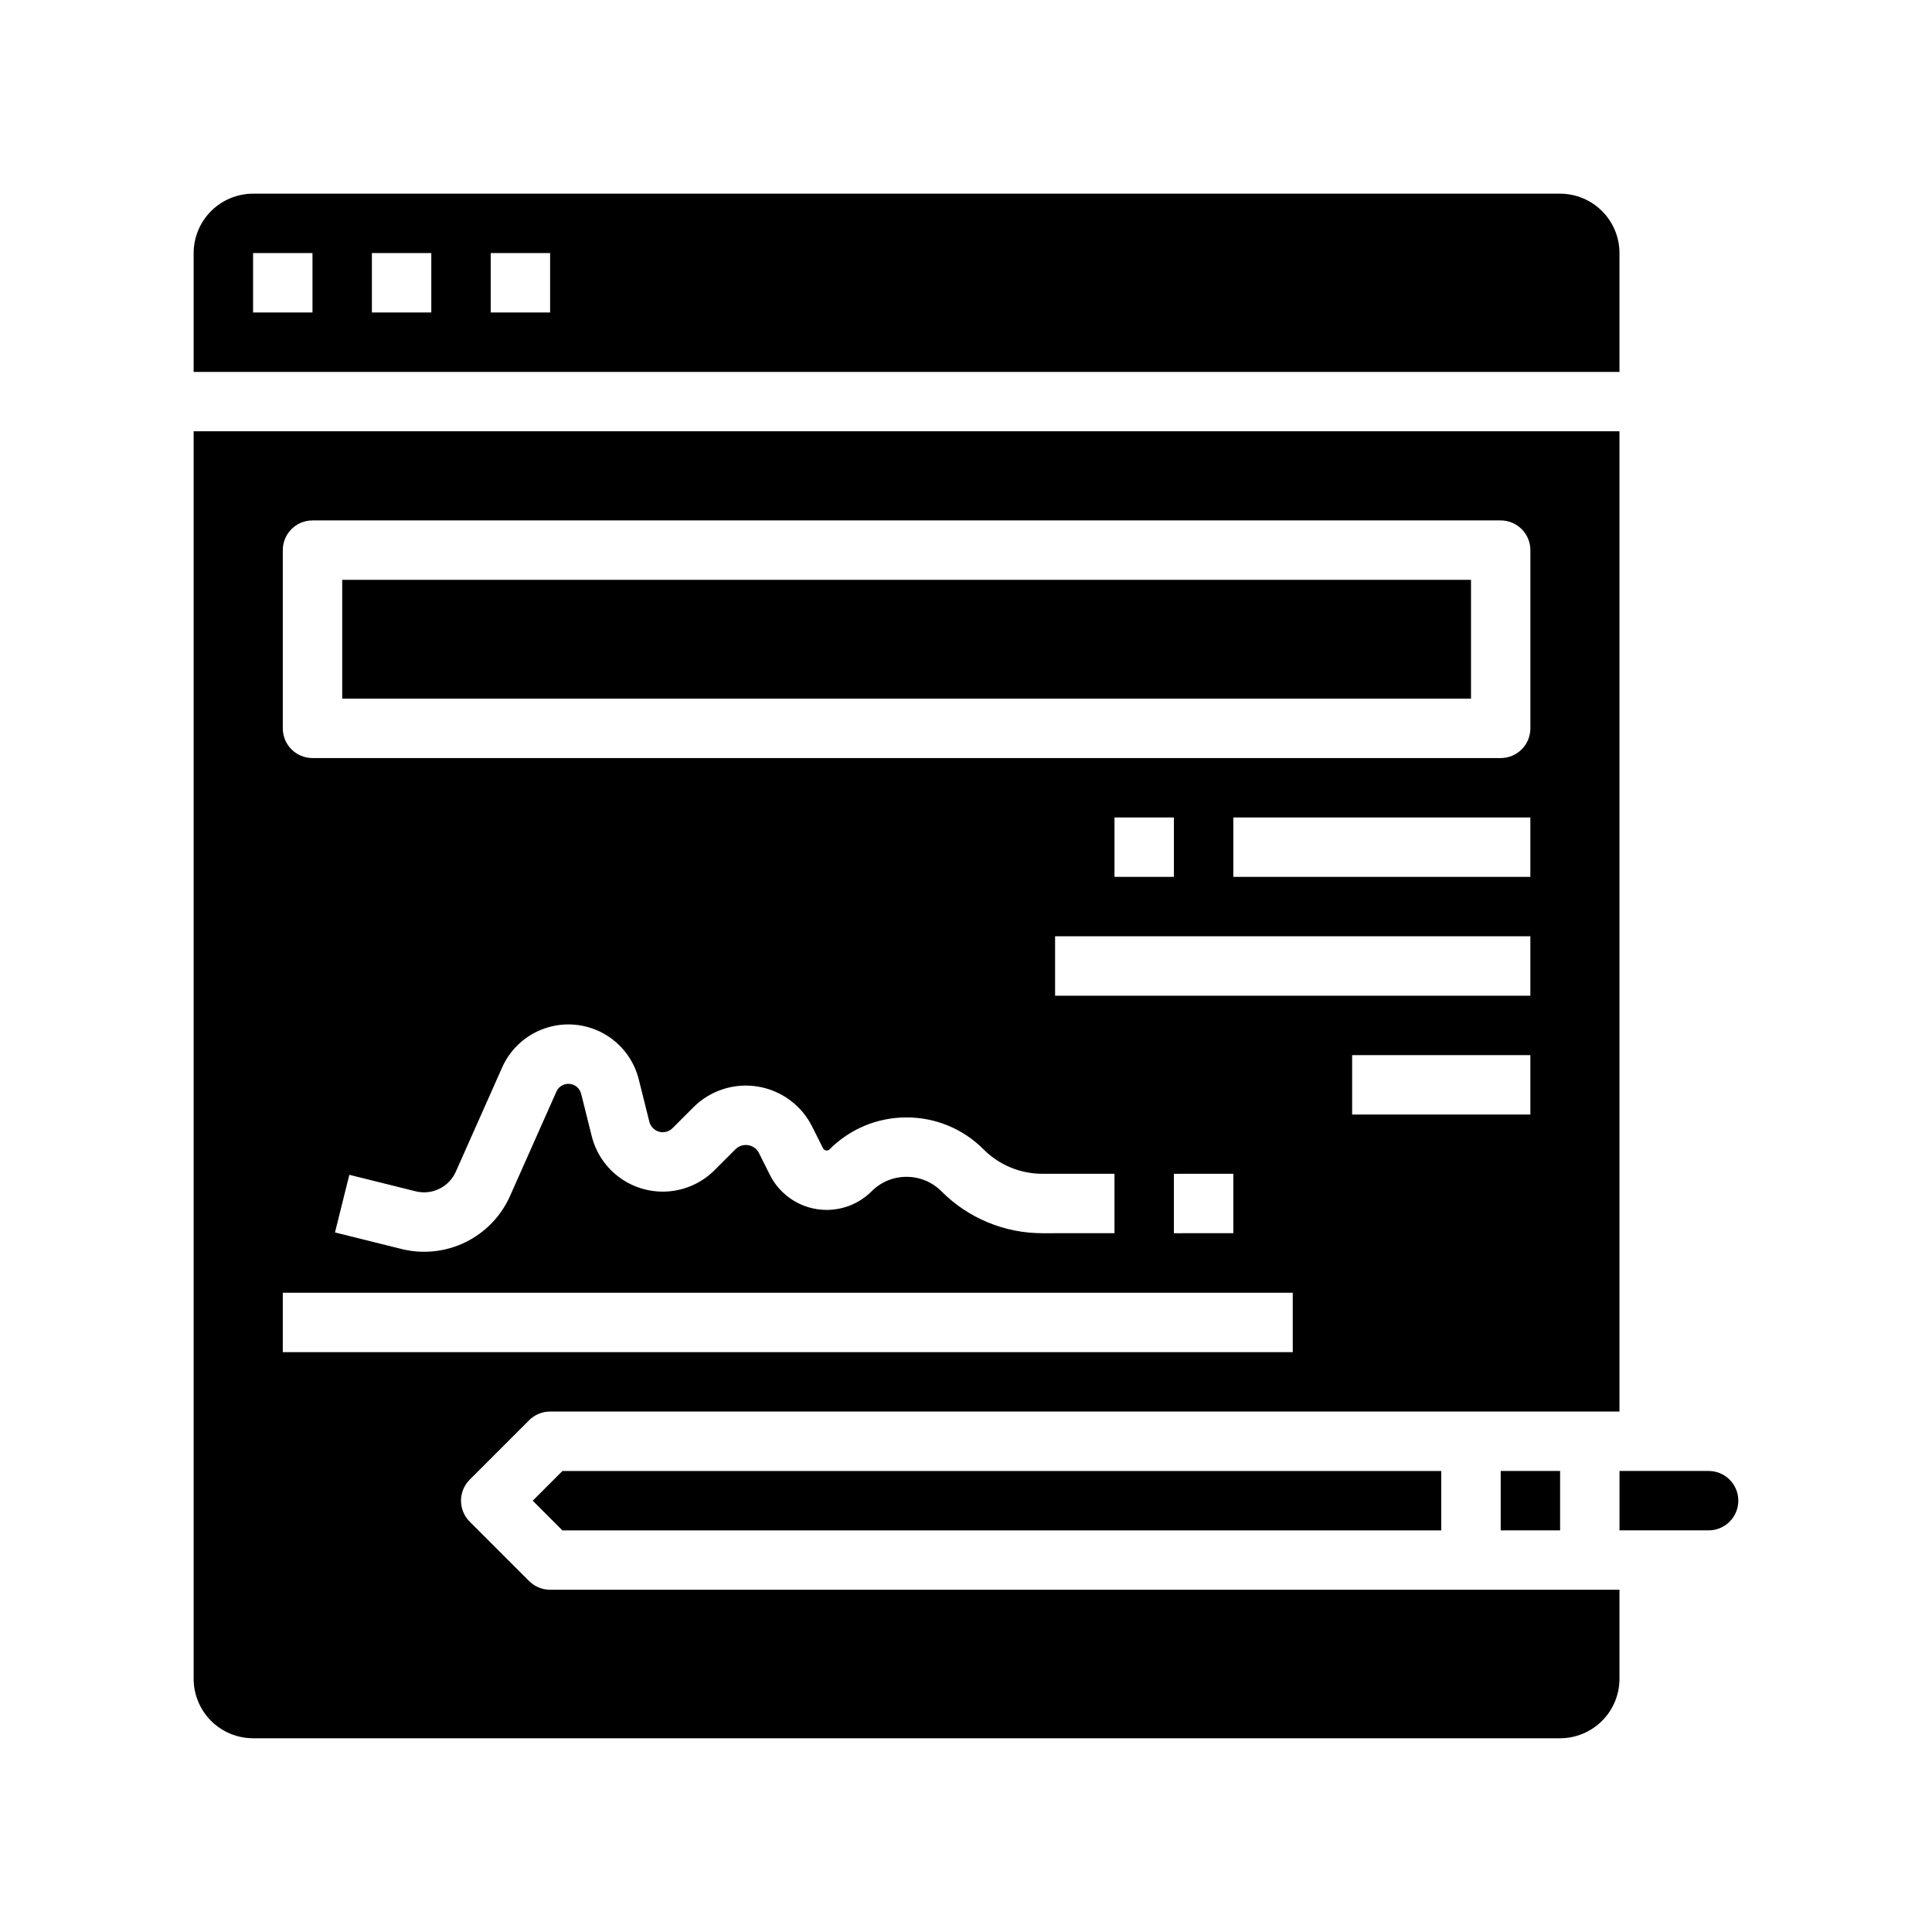
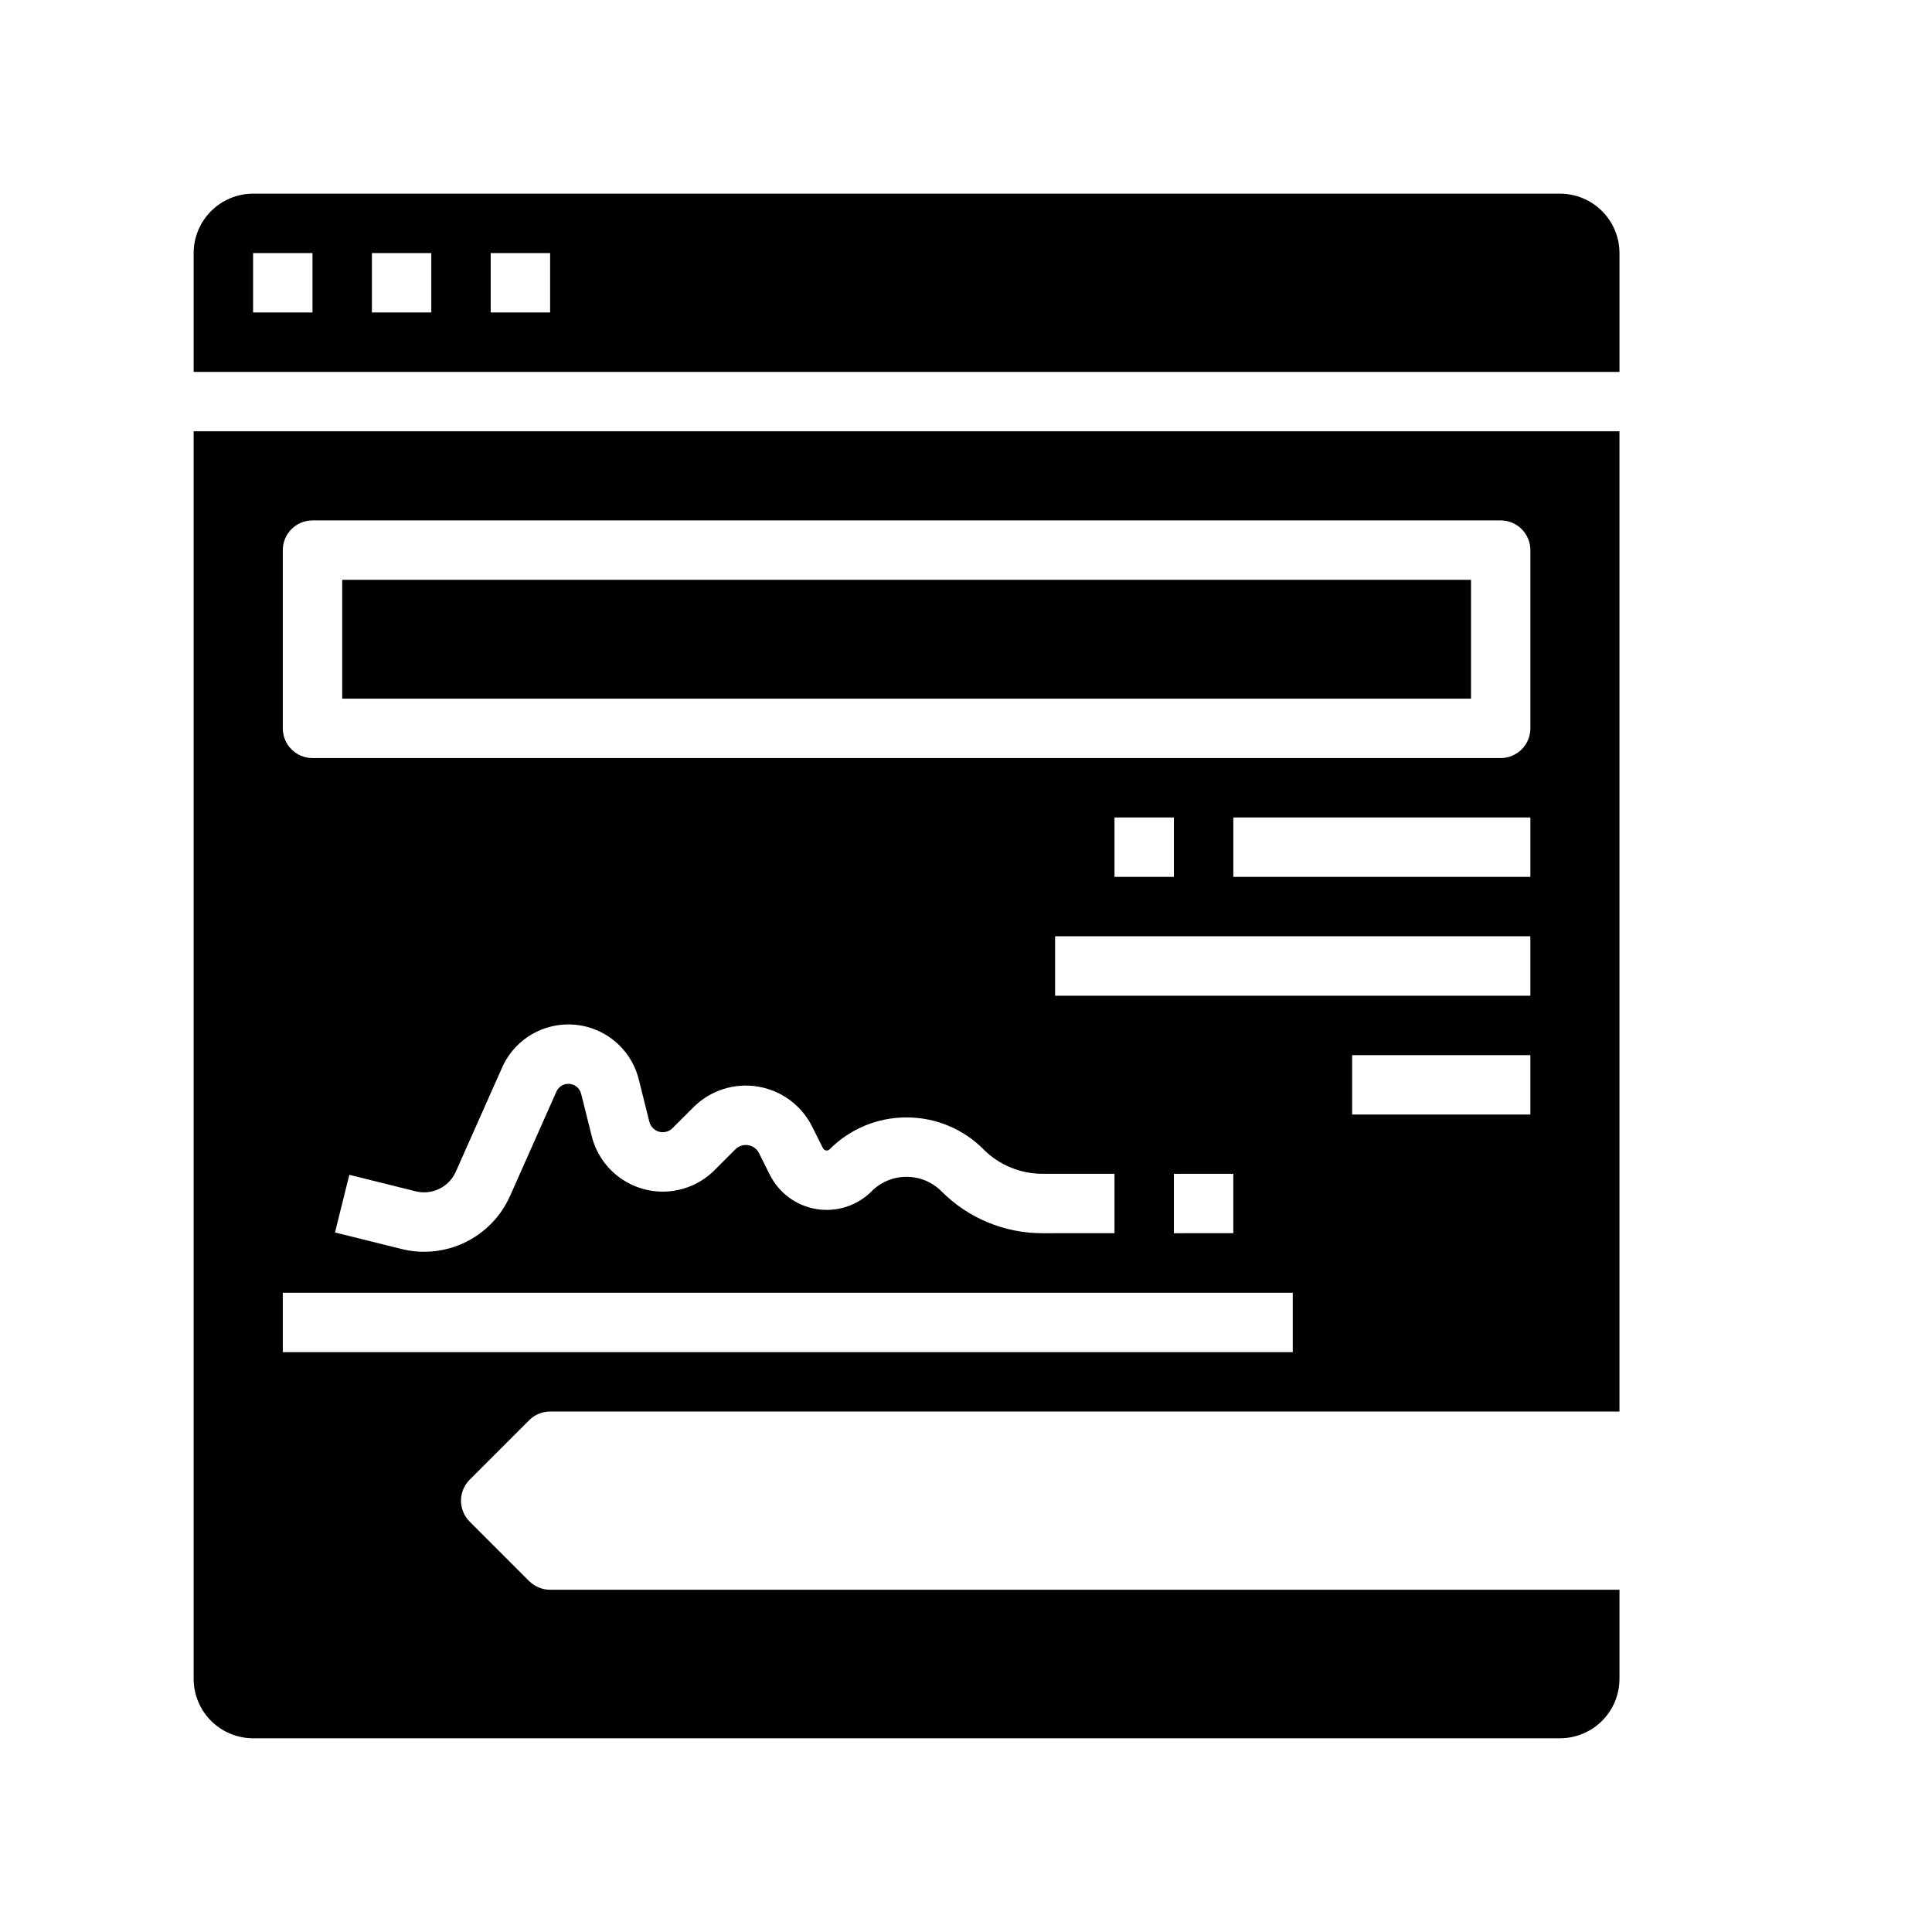
<svg xmlns="http://www.w3.org/2000/svg" fill="#000000" width="800px" height="800px" version="1.1" viewBox="144 144 512 512">
  <g>
    <path d="m234.69 297.66h299.14v31.488h-299.14z" />
    <path d="m573.18 211.07c-0.004-4.176-1.664-8.176-4.617-11.129-2.953-2.949-6.953-4.609-11.129-4.617h-346.37c-4.176 0.008-8.176 1.668-11.129 4.617-2.949 2.953-4.609 6.953-4.617 11.129v31.488h377.86zm-346.37 15.742h-15.742v-15.742h15.742zm31.488 0h-15.742v-15.742h15.742zm31.488 0h-15.742v-15.742h15.742z" />
    <path d="m284.22 563-15.742-15.742c-1.477-1.477-2.309-3.481-2.309-5.566 0-2.09 0.832-4.09 2.309-5.566l15.742-15.742v-0.004c1.477-1.477 3.481-2.305 5.566-2.305h283.39v-259.78h-377.86v330.62c0.008 4.176 1.668 8.176 4.617 11.129 2.953 2.949 6.953 4.613 11.129 4.617h346.37c4.176-0.004 8.176-1.668 11.129-4.617 2.953-2.953 4.613-6.953 4.617-11.129v-23.613h-283.39c-2.086 0-4.09-0.832-5.566-2.309zm265.34-123.64h-47.23v-15.746h47.23zm0-31.488h-125.95v-15.746h125.95zm-78.719 47.195v15.742l-15.746 0.004v-15.742zm-31.488 0v15.742l-19.043 0.004c-10.062 0.027-19.719-3.973-26.816-11.109-2.445-2.461-5.777-3.84-9.25-3.832-3.469-0.012-6.801 1.367-9.25 3.828-3.828 3.832-9.266 5.586-14.609 4.719-5.344-0.867-9.949-4.25-12.371-9.094l-2.867-5.731 0.004-0.004c-0.562-1.121-1.633-1.906-2.871-2.109-1.242-0.199-2.5 0.207-3.391 1.094l-5.531 5.531v0.004c-3.254 3.25-7.555 5.242-12.137 5.617-4.582 0.375-9.148-0.891-12.887-3.57-3.738-2.68-6.402-6.598-7.516-11.059l-2.809-11.242h-0.004c-0.359-1.441-1.594-2.492-3.074-2.621-1.477-0.129-2.875 0.695-3.477 2.051l-12.273 27.625c-2.375 5.363-6.57 9.719-11.844 12.293s-11.285 3.207-16.98 1.781l-17.582-4.375 3.801-15.277 17.582 4.375h0.004c4.336 1.082 8.816-1.109 10.629-5.191l12.281-27.625-0.004-0.004c2.184-4.902 6.316-8.672 11.402-10.391 5.086-1.723 10.66-1.238 15.371 1.336 4.715 2.57 8.137 6.996 9.438 12.207l2.809 11.242 0.004-0.004c0.316 1.277 1.301 2.285 2.57 2.637 1.27 0.352 2.629-0.008 3.562-0.938l5.531-5.531v-0.004c4.465-4.465 10.809-6.512 17.043-5.5 6.238 1.012 11.605 4.957 14.43 10.609l2.867 5.731c0.152 0.324 0.457 0.547 0.809 0.598 0.352 0.062 0.711-0.055 0.957-0.309 5.394-5.426 12.738-8.465 20.387-8.441 7.648-0.023 14.984 3.019 20.379 8.441 4.148 4.172 9.797 6.512 15.684 6.492zm0-78.684v-15.746h15.742v15.742zm110.21 0h-78.719v-15.746h78.719zm-330.62-86.594c0-4.348 3.523-7.871 7.871-7.871h314.88c2.086 0 4.09 0.828 5.566 2.305 1.477 1.477 2.305 3.481 2.305 5.566v47.234c0 2.086-0.828 4.09-2.305 5.566-1.477 1.477-3.481 2.305-5.566 2.305h-314.88c-4.348 0-7.871-3.523-7.871-7.871zm0 196.8h267.65v15.742l-267.65 0.004z" />
-     <path d="m293.05 549.57h232.9v-15.742h-232.9l-7.871 7.871z" />
-     <path d="m596.8 533.82h-23.617v15.742h23.617c4.348 0 7.871-3.523 7.871-7.871 0-4.348-3.523-7.871-7.871-7.871z" />
-     <path d="m541.7 533.82h15.742v15.742h-15.742z" />
  </g>
</svg>